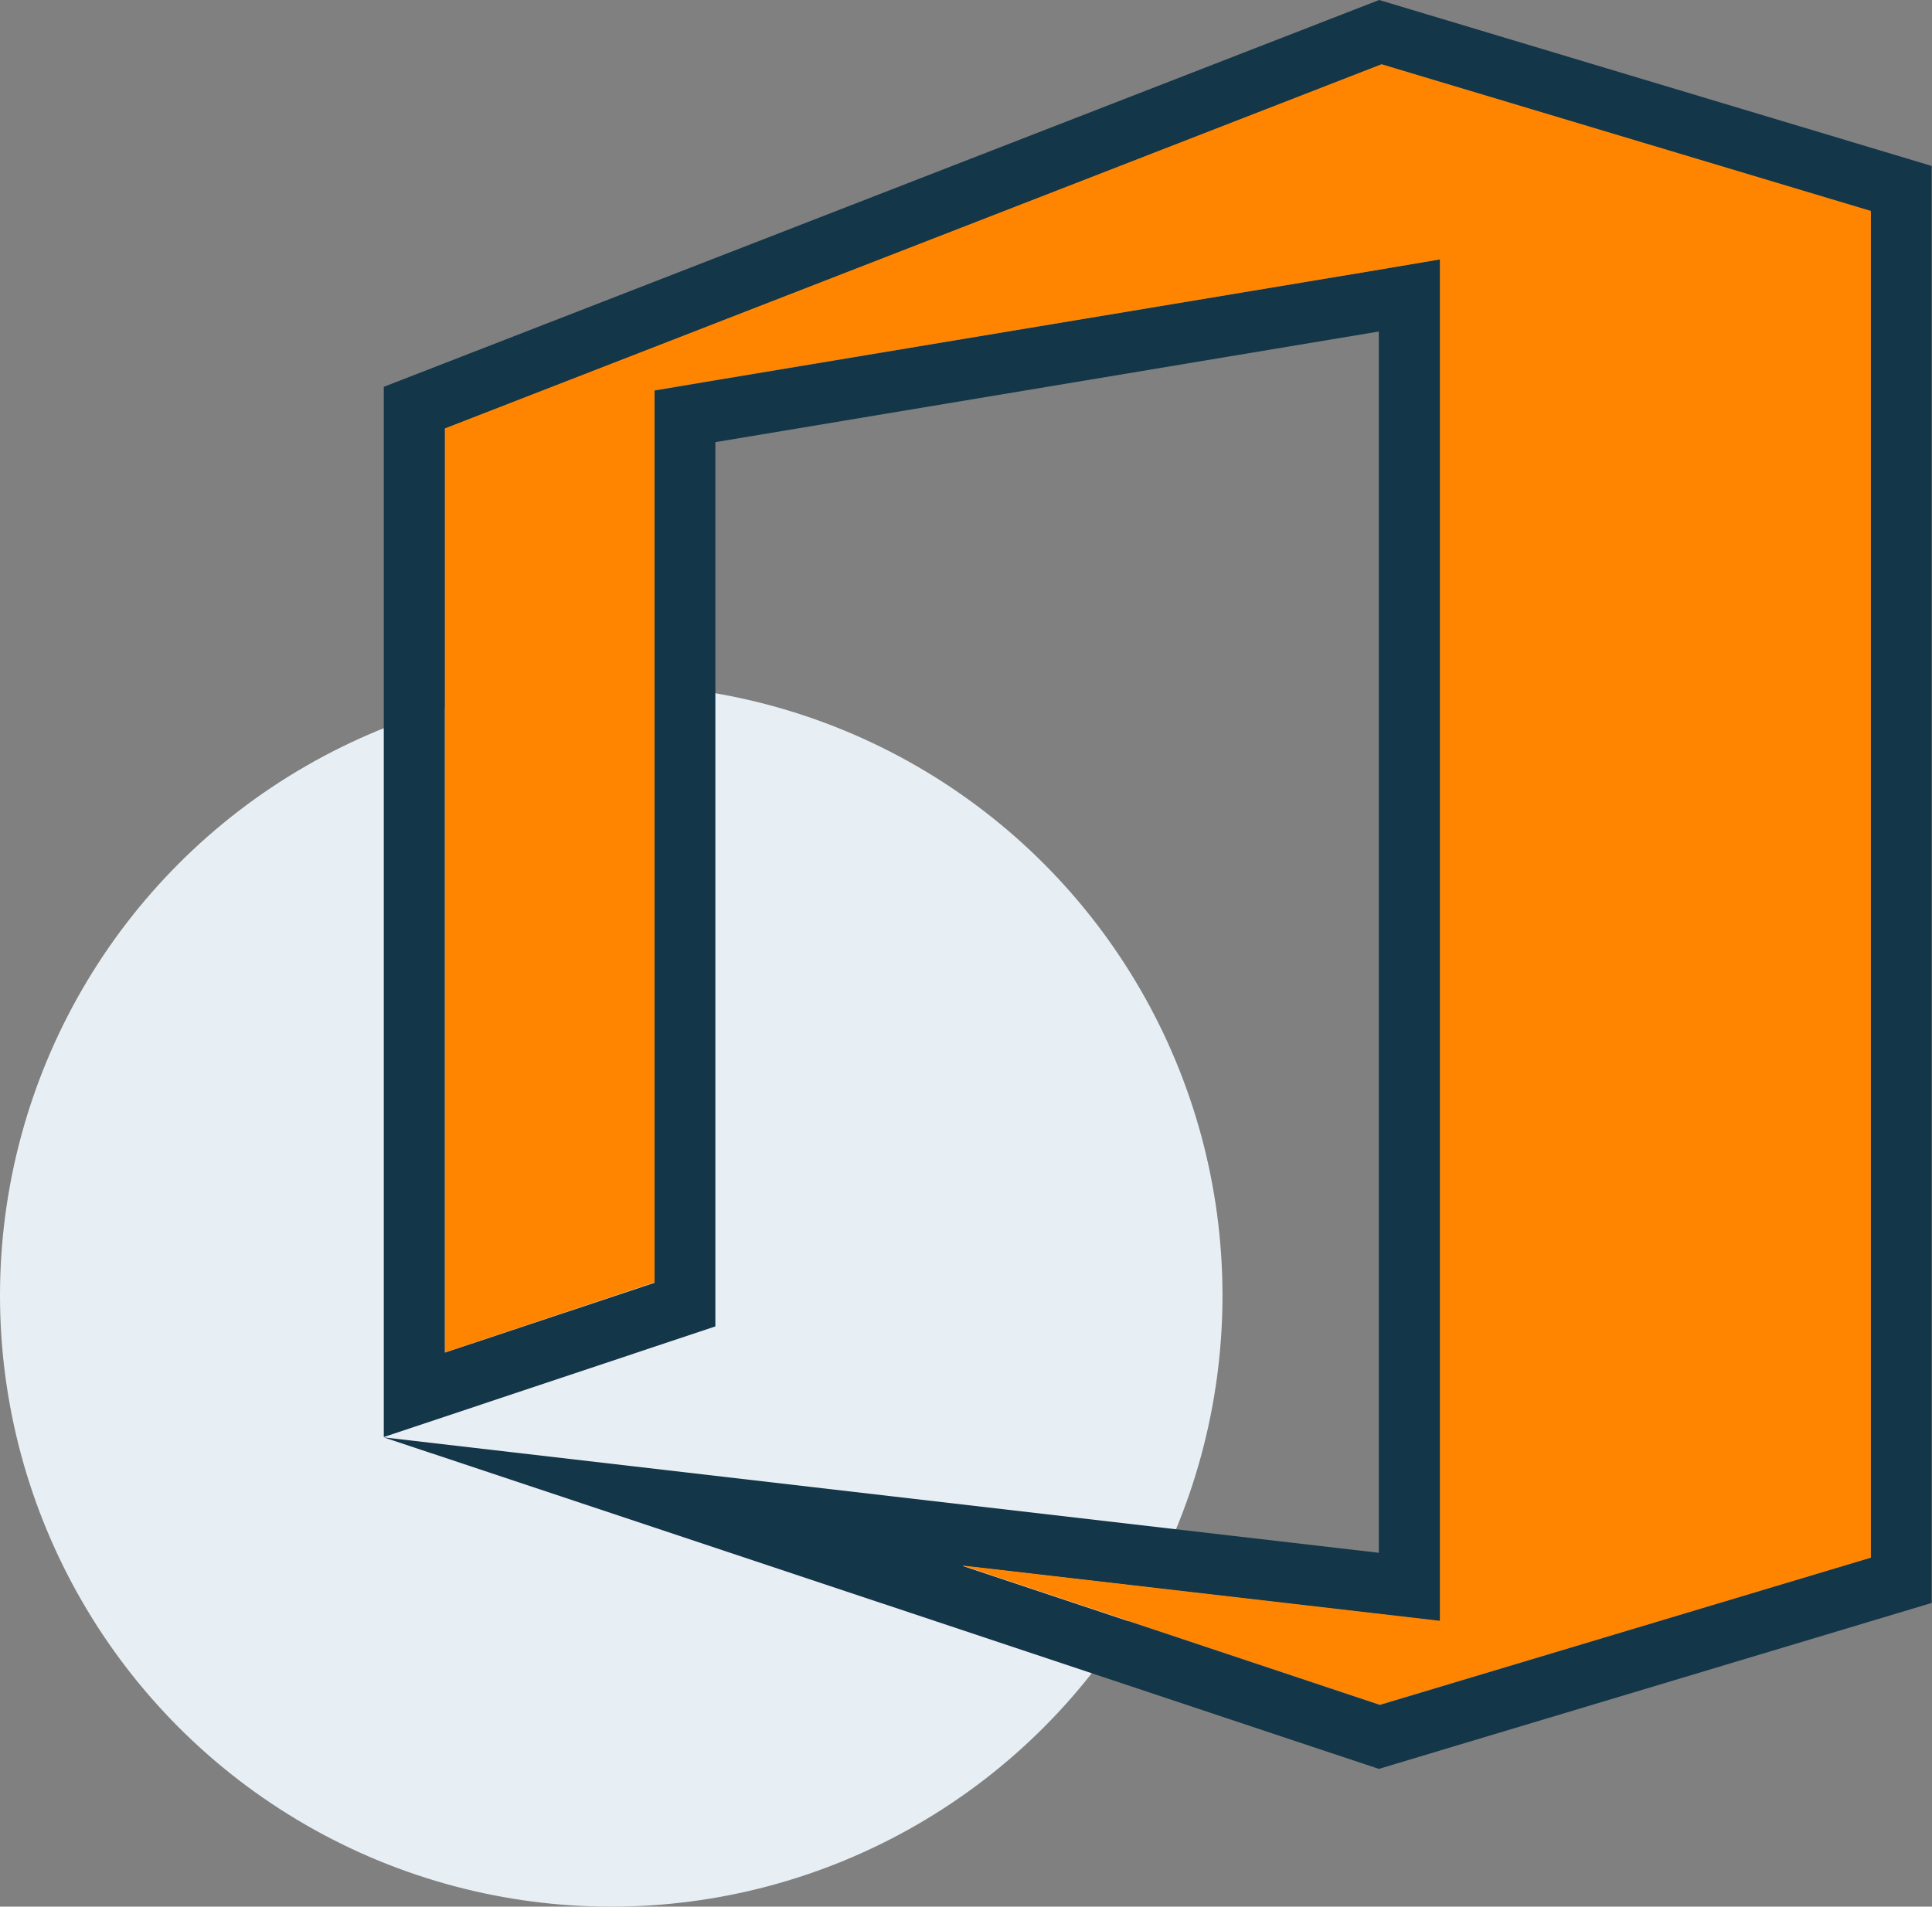
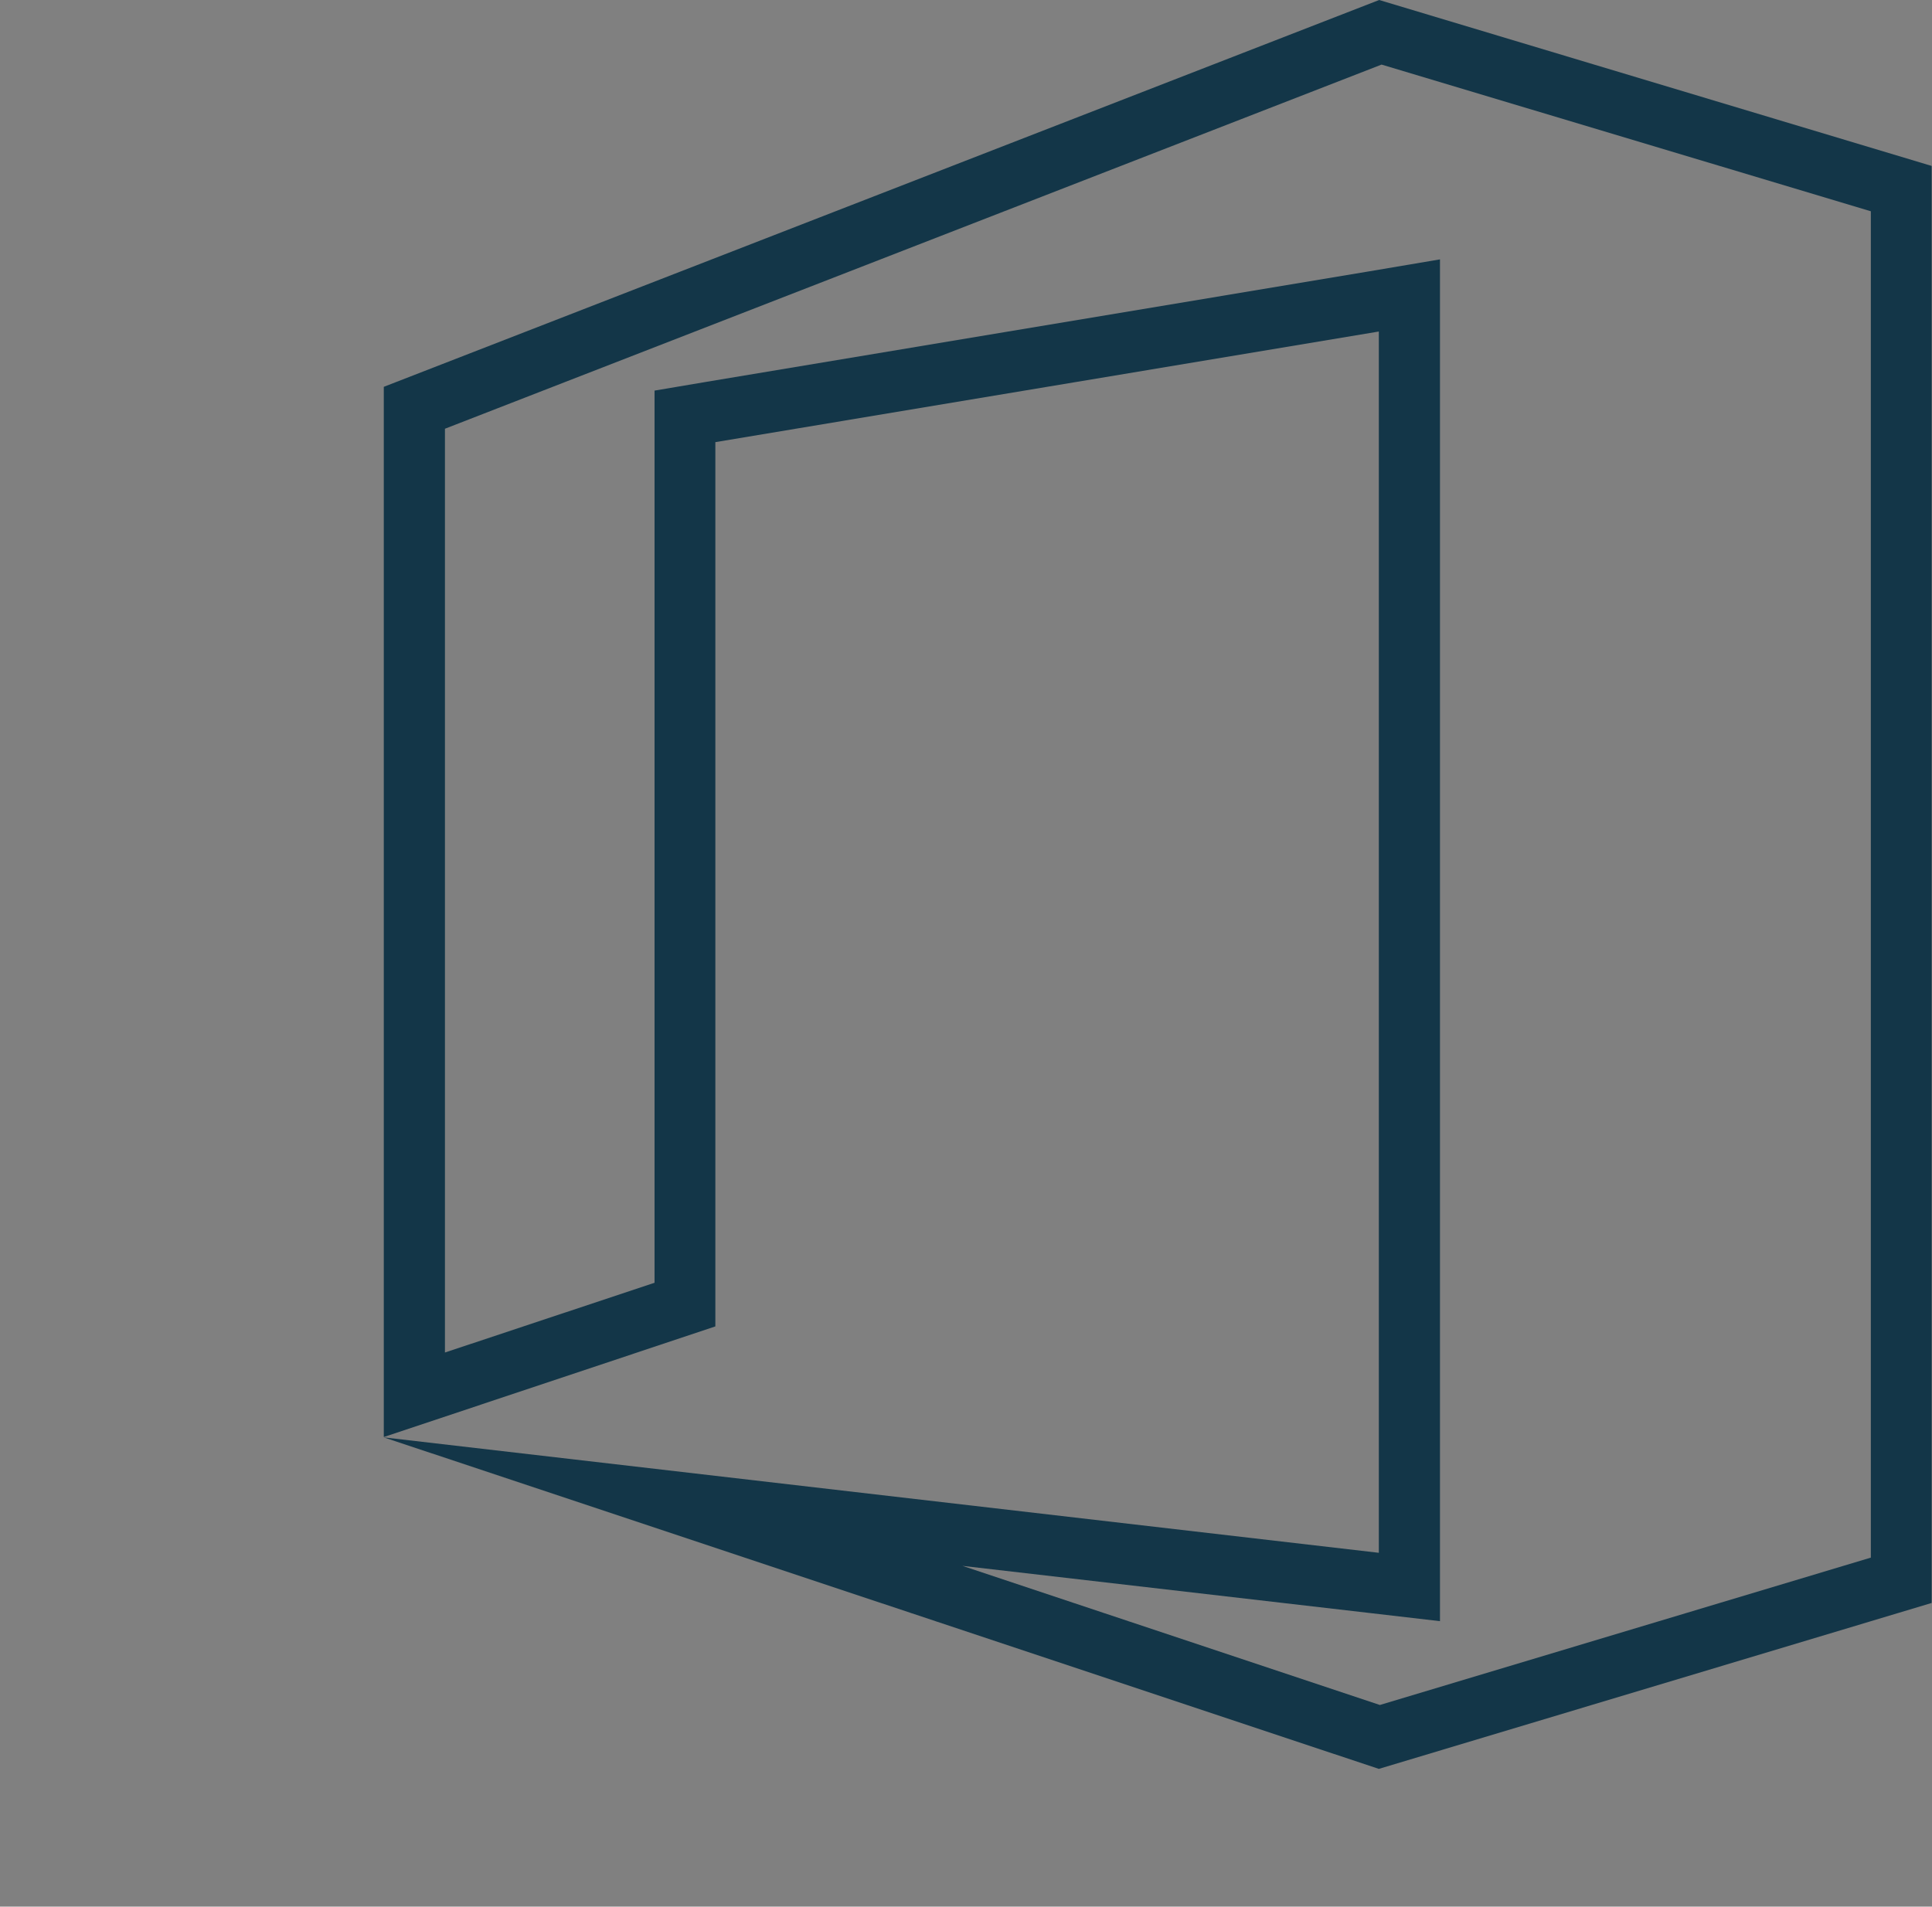
<svg xmlns="http://www.w3.org/2000/svg" version="1.1" id="icons" x="0px" y="0px" width="56.23px" height="55.5px" viewBox="0 0 56.23 55.5" style="enable-background:new 0 0 56.23 55.5;" xml:space="preserve">
  <rect x="0" y="0" width="56.23" height="55.5" fill="#808080" stroke="none" />
  <style type="text/css">
	.st0{fill:#E8EFF4;}
	.st1{fill:#133648;}
	.st2{fill:#FF8500;}
</style>
-   <circle class="st0" cx="17.79" cy="37.71" r="17.79" />
  <path class="st1" d="M40.14,0L11.17,11.26v30.57l9.65-3.22V12.87l19.31-3.22V45.2l-28.96-3.36l28.96,9.65l16.09-4.83V4.83L40.14,0z   M54.45,45.34l-14.29,4.29l-12.15-4.05l11.92,1.38l1.98,0.23V45.2V9.65v-2.1L39.84,7.9l-19.31,3.22l-1.48,0.25v1.5v24.47l-6.1,2.03  V12.48l27.26-10.6l14.24,4.27V45.34z" />
-   <polygon class="st2" points="54.45,45.34 40.16,49.62 28.01,45.57 39.93,46.95 41.91,47.18 41.91,45.19 41.91,9.65 41.91,7.55   39.84,7.9 20.54,11.11 19.05,11.36 19.05,12.87 19.05,37.33 12.95,39.37 12.95,12.47 40.21,1.87 54.45,6.14 " />
</svg>